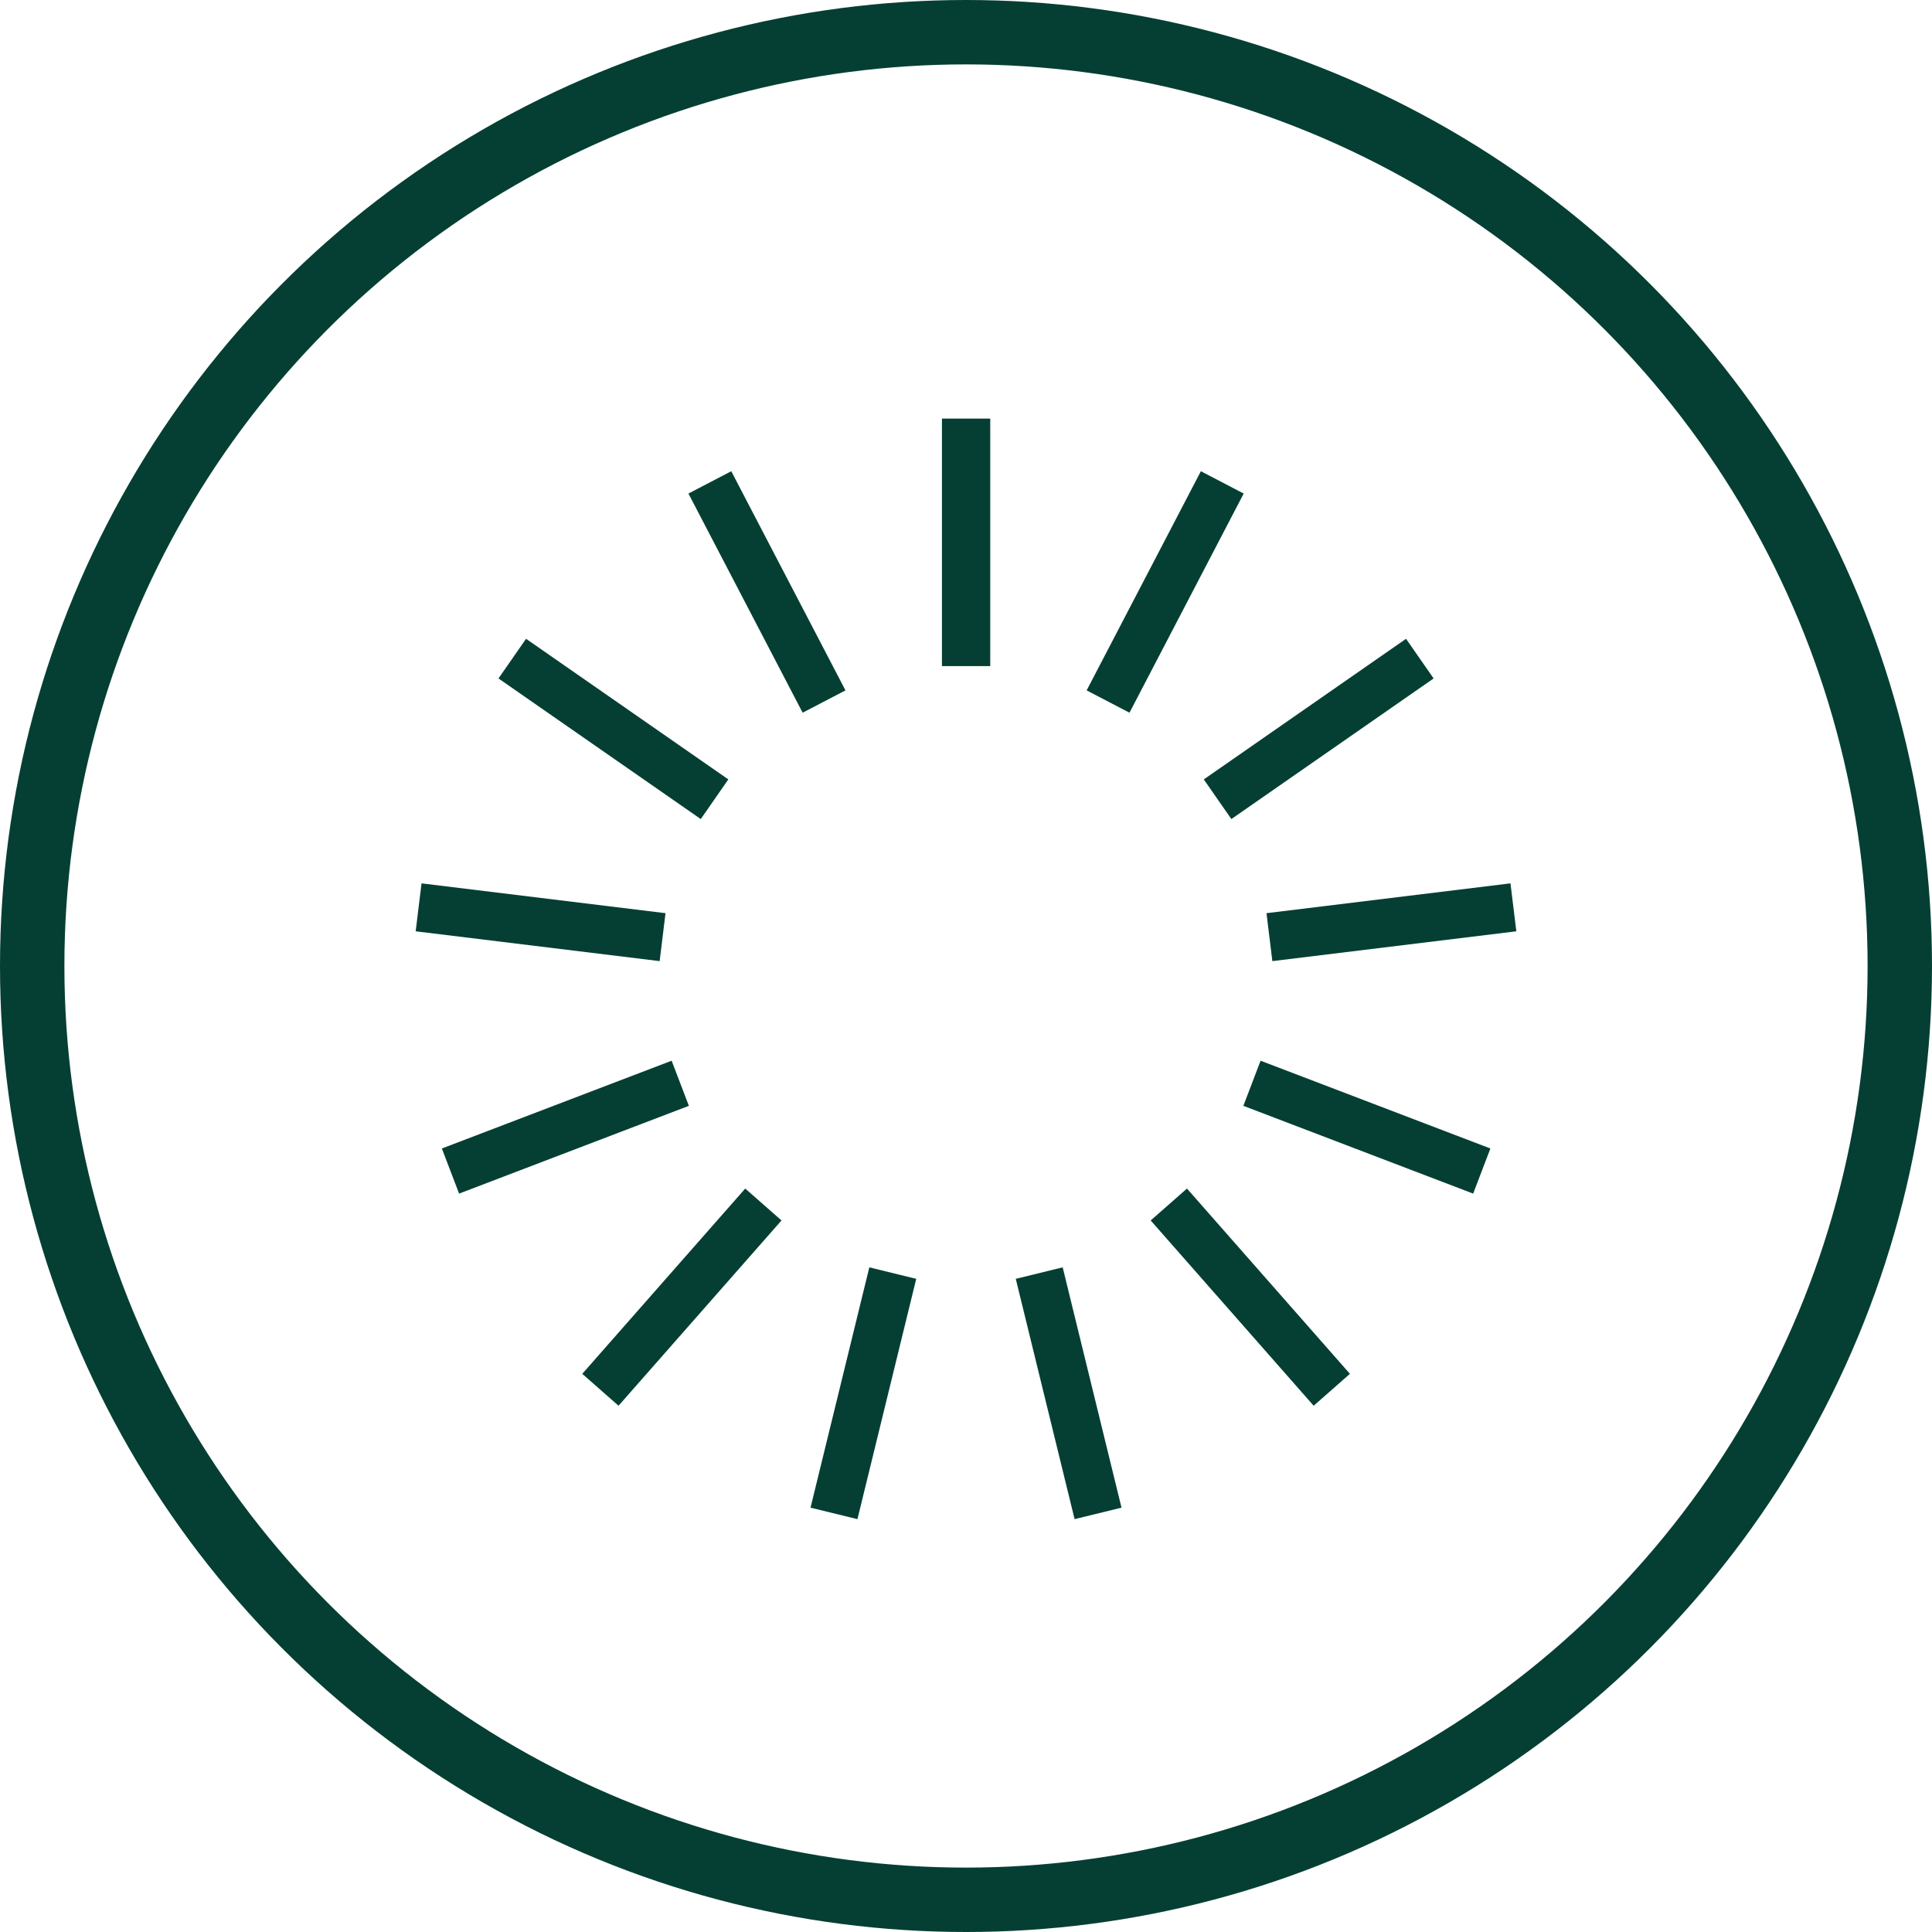
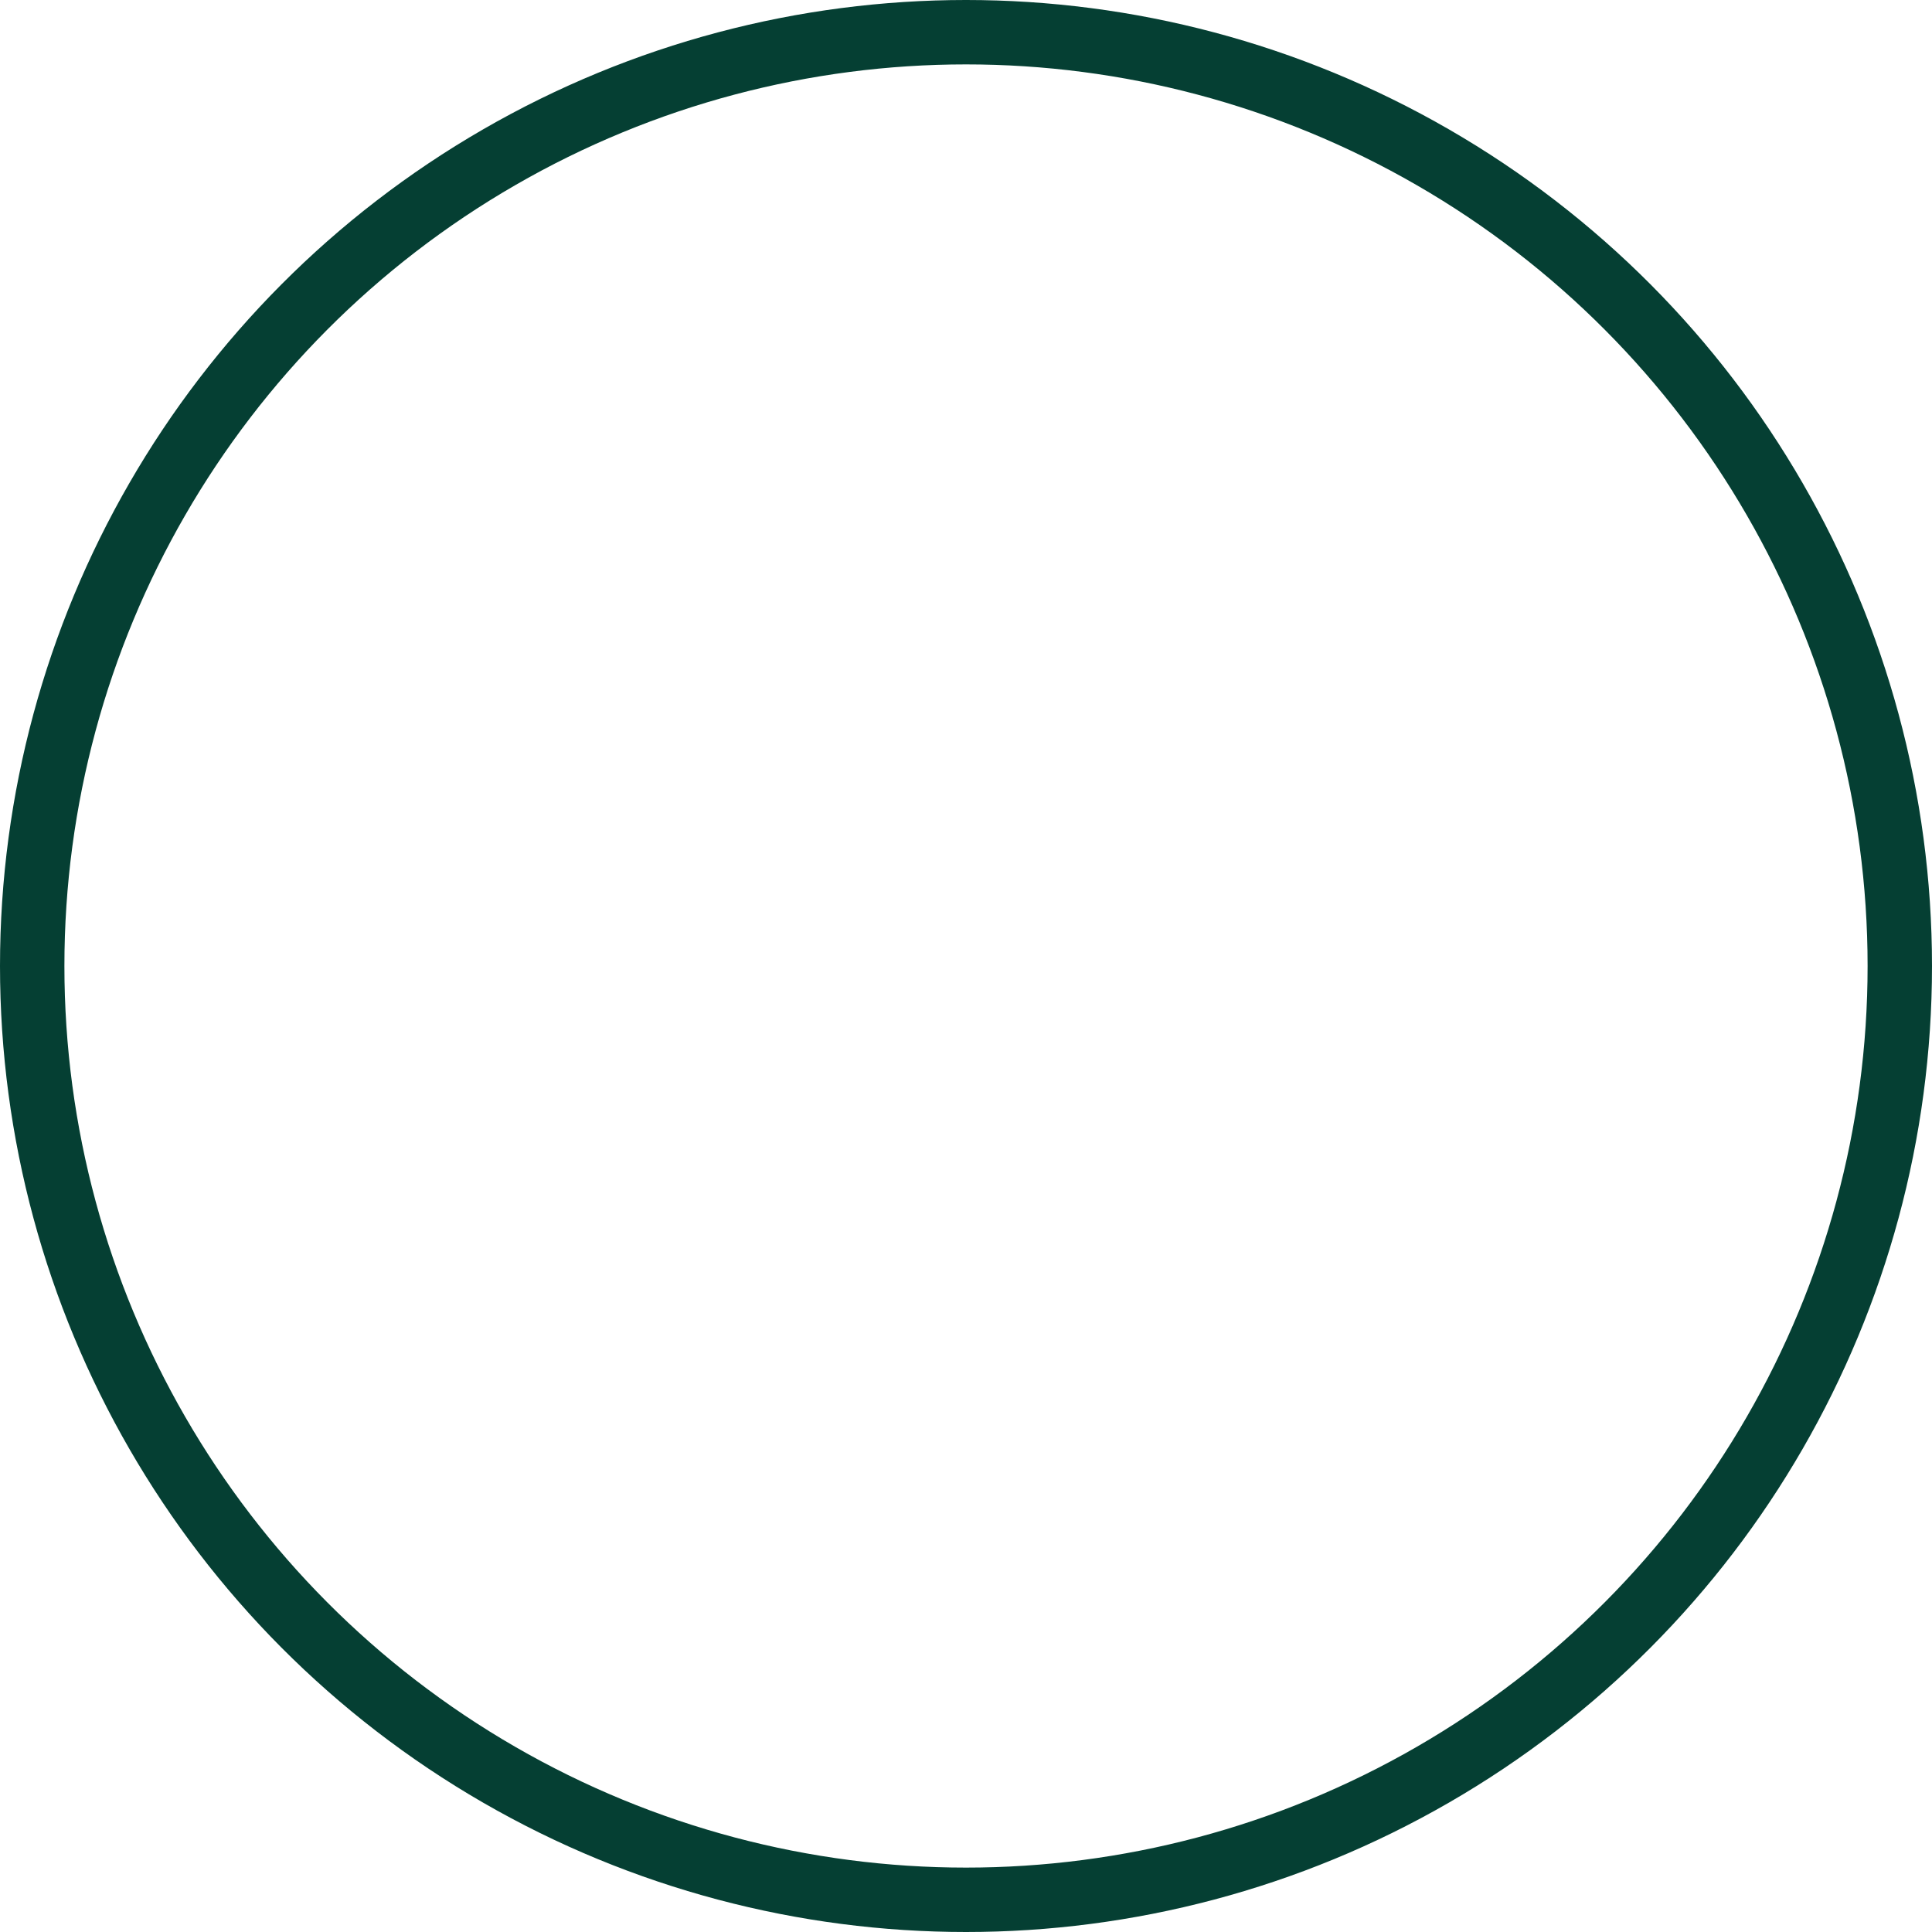
<svg xmlns="http://www.w3.org/2000/svg" fill="none" viewBox="0 0 60 60" height="60" width="60">
  <circle stroke-width="2" stroke="#053F33" r="29" cy="30" cx="30" />
-   <path stroke-miterlimit="10" stroke-width="1.5" stroke="#053F33" d="M30.003 20.687V13M25.592 21.787L22.045 14.981M22.191 24.821L15.909 20.454M20.577 29.104L13 28.178M21.126 33.642L13.99 36.368M23.707 37.407L18.646 43.161M27.726 39.537L25.9 47M32.274 39.537L34.101 47M36.299 37.407L41.36 43.161M38.881 33.642L46.018 36.368M39.423 29.104L47 28.178M37.813 24.821L44.094 20.454M34.412 21.787L37.959 14.981" />
</svg>